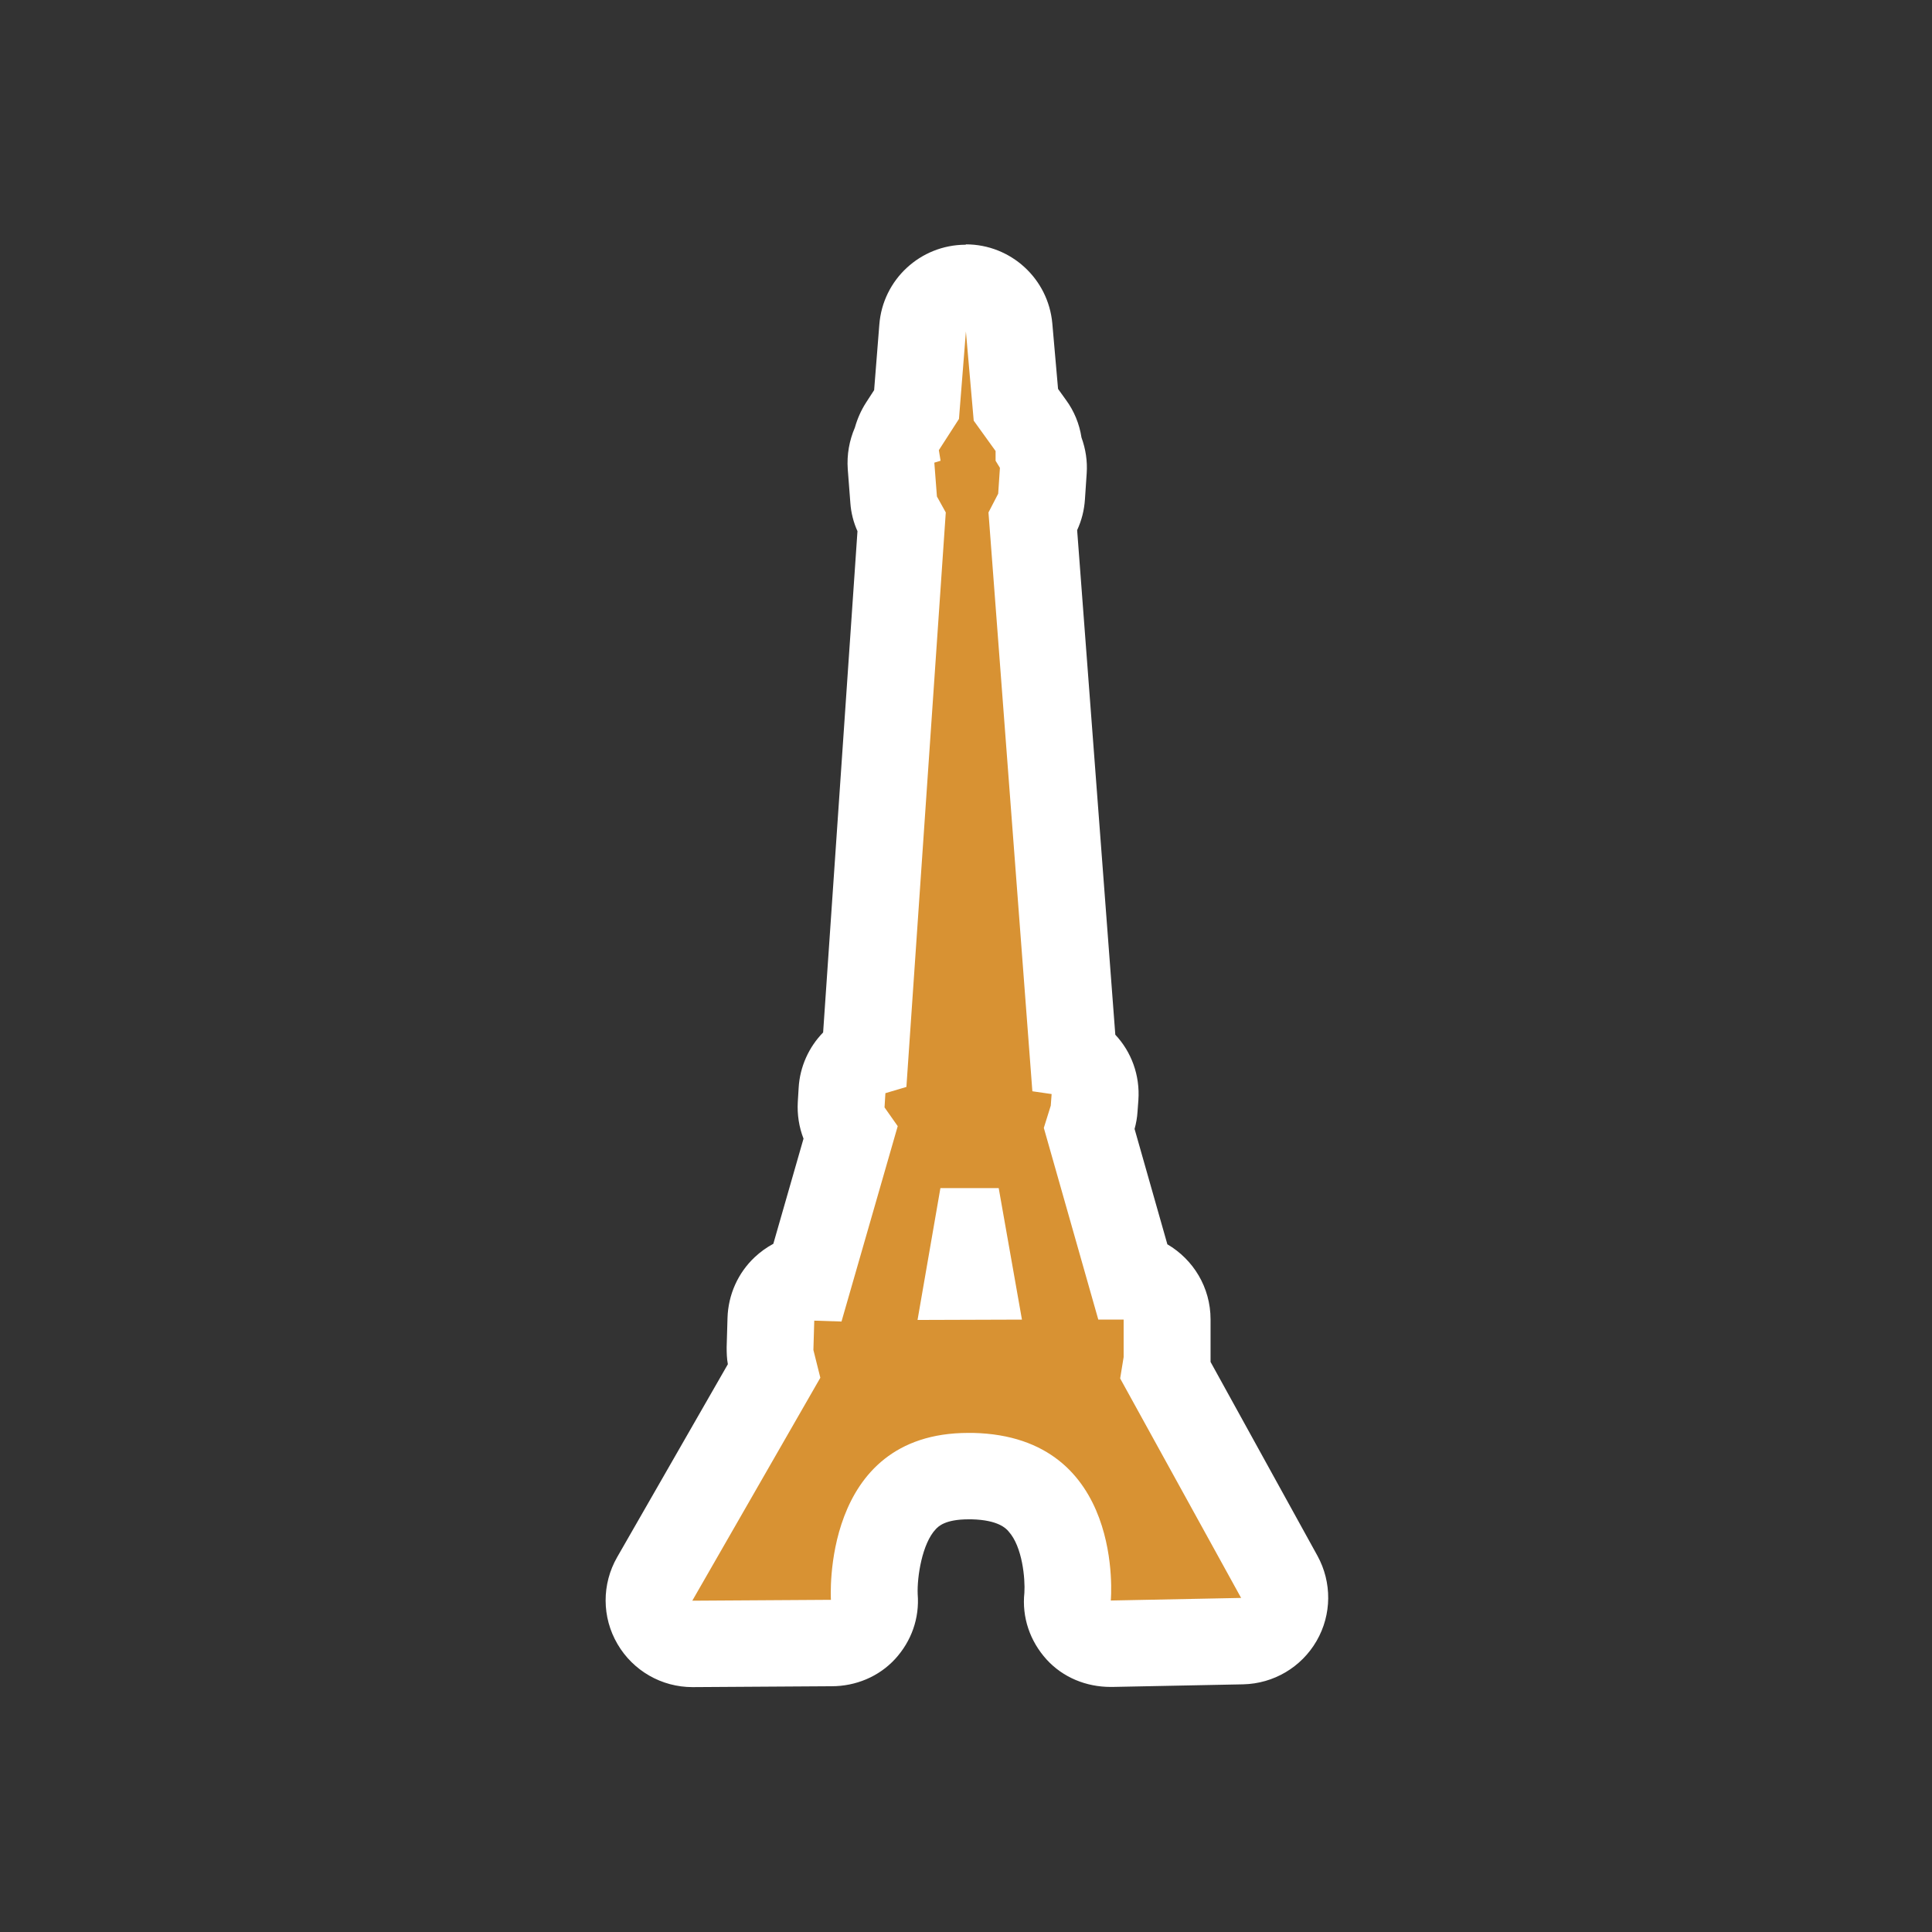
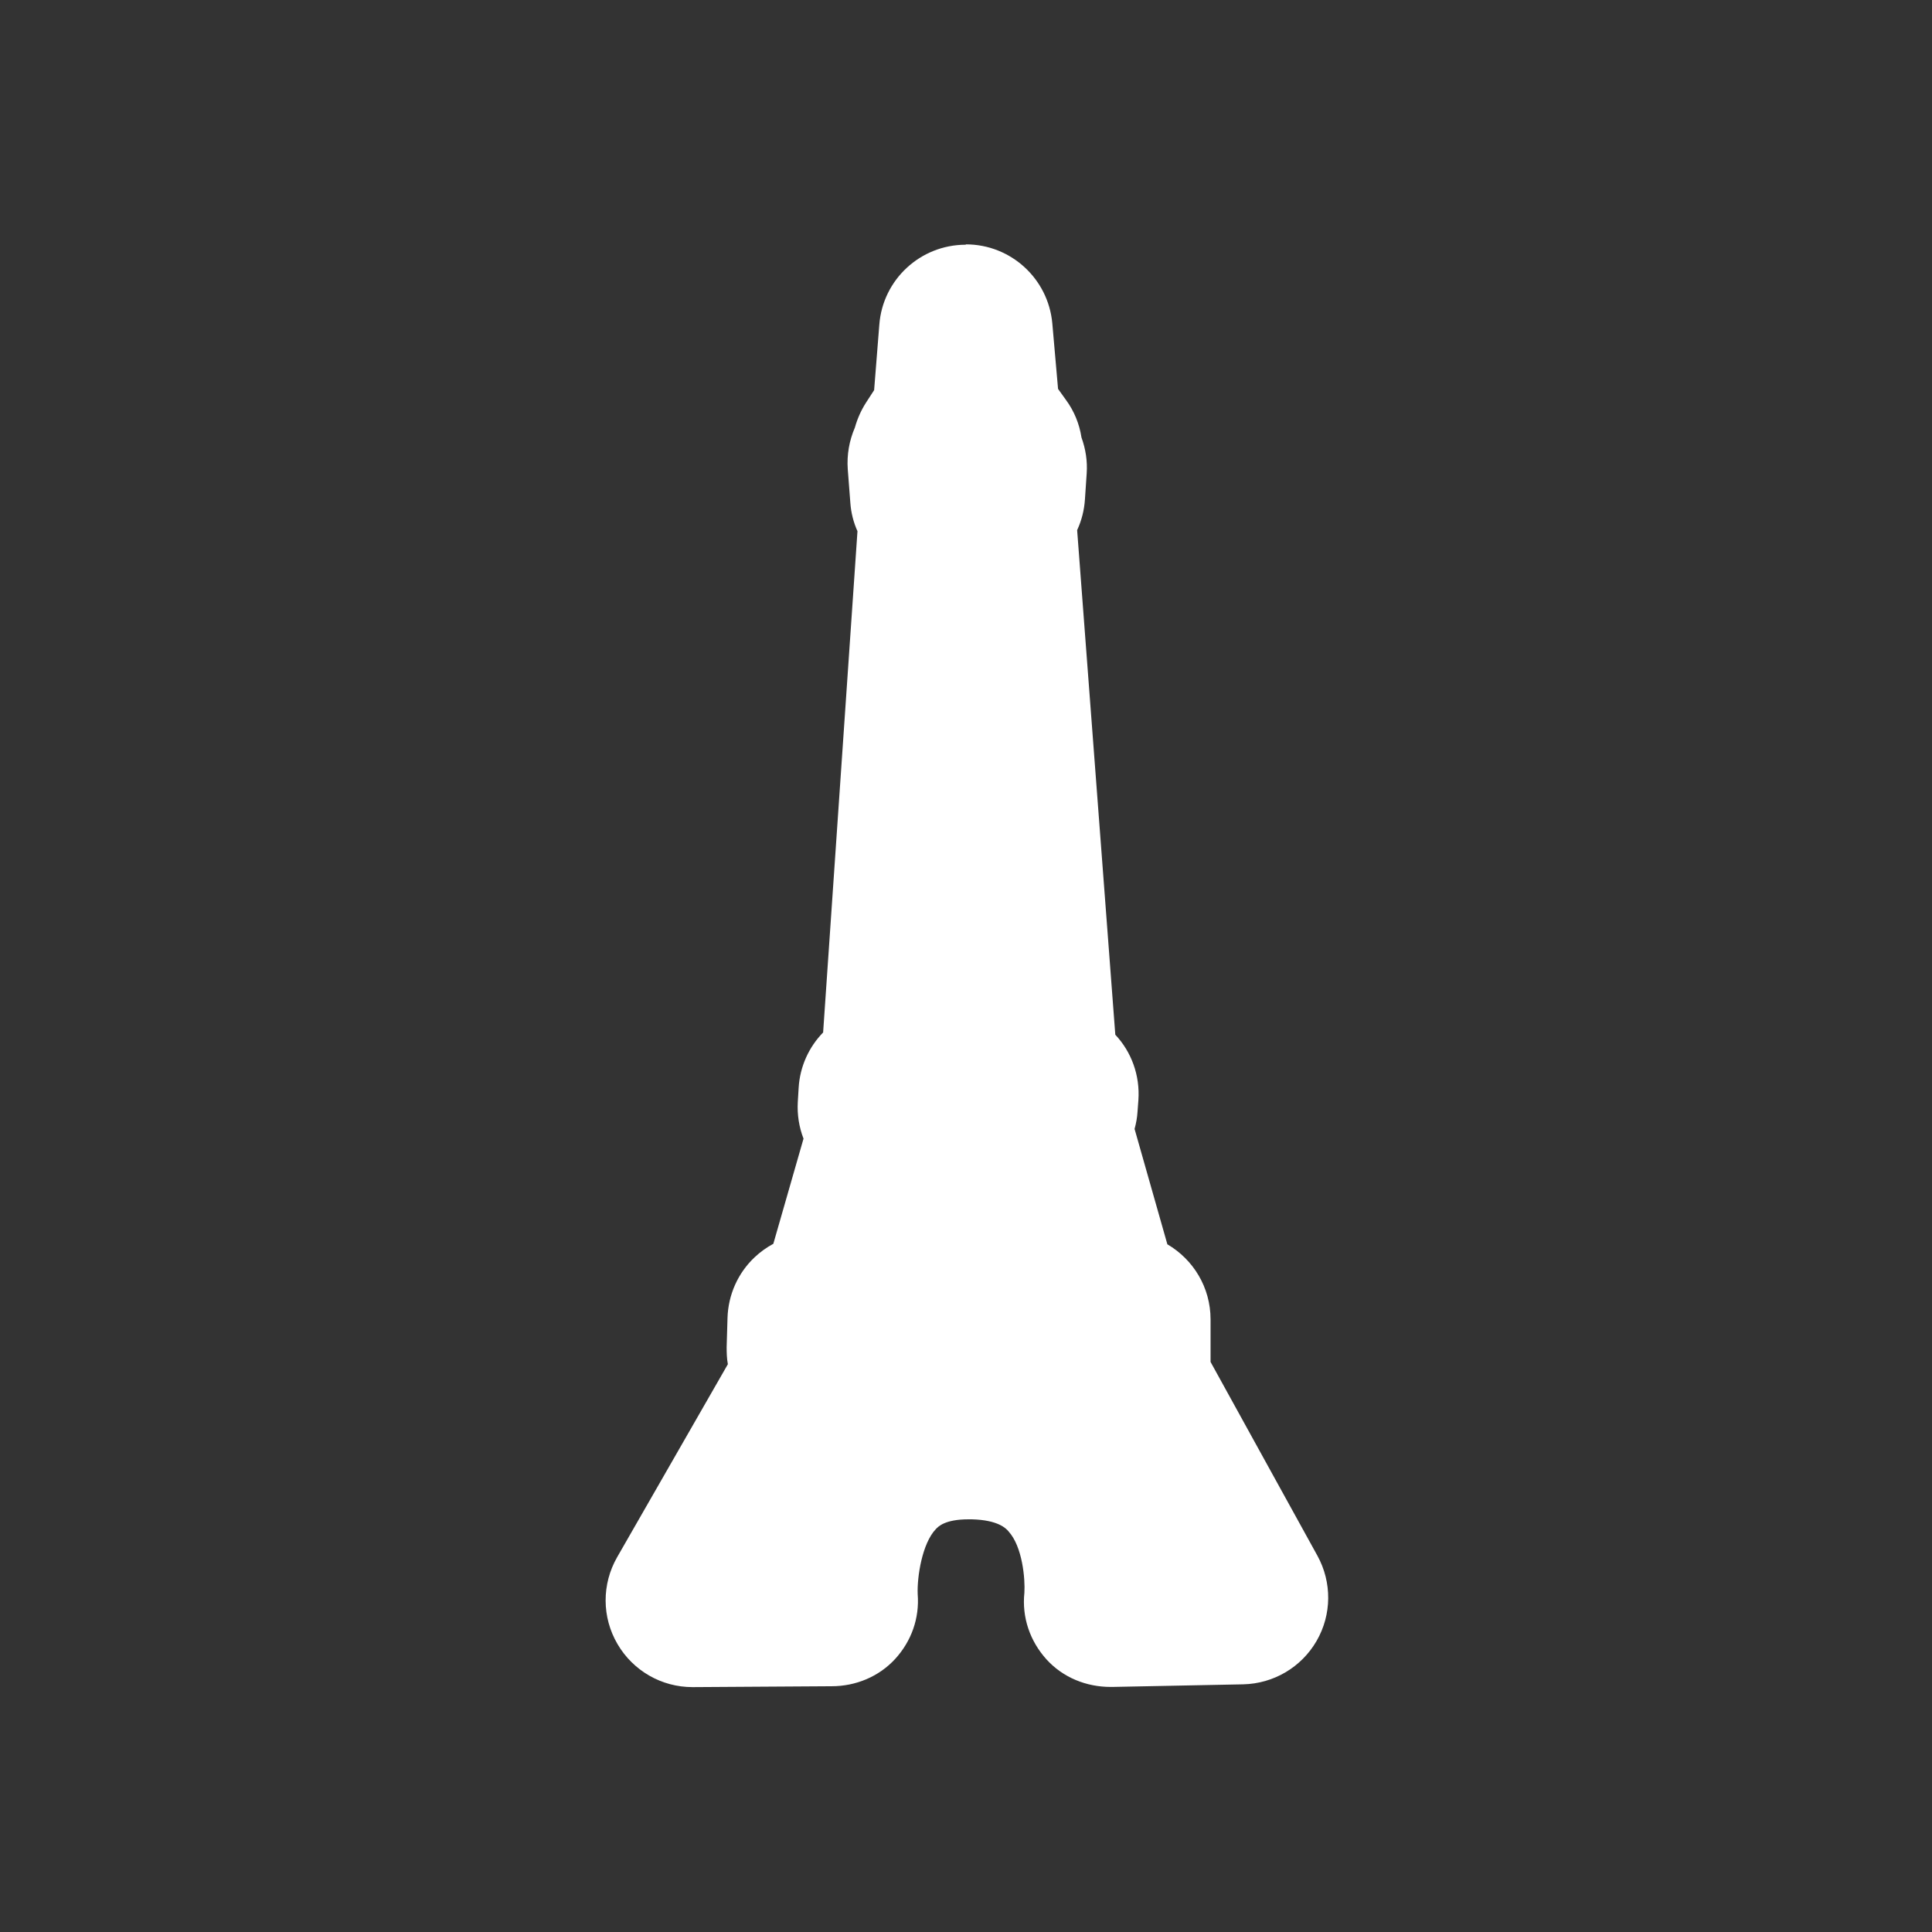
<svg xmlns="http://www.w3.org/2000/svg" width="150" height="150" viewBox="0 0 150 150" fill="none">
  <rect x="0" y="0" width="150" height="150" fill="#333333" stroke="none" />
  <g clip-path="url(#clip0_3409_29640)">
    <path d="M53.736 127.632C52.537 127.632 51.432 126.999 50.826 125.962C50.219 124.925 50.219 123.631 50.826 122.594L60.094 106.469L59.892 105.634C59.811 105.337 59.784 105.027 59.798 104.718L59.865 102.441C59.892 101.552 60.269 100.703 60.929 100.084C61.455 99.585 62.115 99.275 62.829 99.194L66.035 88.054L65.941 87.919C65.509 87.299 65.294 86.545 65.334 85.79L65.402 84.686C65.469 83.487 66.169 82.45 67.193 81.897L70.036 40.554L69.834 40.177C69.605 39.759 69.47 39.288 69.43 38.816L69.228 36.189C69.174 35.529 69.322 34.896 69.618 34.344C69.699 33.913 69.861 33.509 70.103 33.131L71.208 31.421L71.679 25.48C71.814 23.742 73.269 22.395 75.02 22.381C76.758 22.381 78.226 23.715 78.374 25.453L78.9 31.448L80.058 33.051C80.436 33.576 80.651 34.196 80.692 34.842C80.948 35.368 81.069 35.96 81.028 36.553L80.894 38.56C80.867 39.018 80.732 39.476 80.53 39.88L80.22 40.487L83.372 82.019C84.463 82.652 85.15 83.864 85.056 85.184L84.989 86.087C84.975 86.343 84.921 86.612 84.841 86.855L84.598 87.623L87.872 99.141C89.448 99.424 90.647 100.798 90.647 102.454V105.364C90.647 105.539 90.633 105.728 90.606 105.903L90.525 106.415L99.363 122.432C99.928 123.47 99.915 124.722 99.336 125.746C98.743 126.77 97.665 127.403 96.493 127.43C96.493 127.43 86.309 127.632 86.282 127.632C85.353 127.632 84.45 127.242 83.817 126.555C83.17 125.854 82.847 124.925 82.928 123.968C82.928 123.847 83.251 119.334 80.853 116.68C79.654 115.346 77.903 114.673 75.519 114.619C75.519 114.619 75.317 114.619 75.303 114.619C73.013 114.619 71.383 115.225 70.224 116.465C68.109 118.714 67.853 122.756 67.921 123.995C67.975 124.925 67.651 125.827 67.018 126.501C66.385 127.174 65.509 127.565 64.58 127.565L53.803 127.632H53.736ZM75.236 99.1H75.33L75.29 98.844L75.249 99.1H75.236Z" fill="white" />
    <path d="M74.98 25.736L75.586 32.66L77.284 35.017V35.772L77.621 36.324L77.486 38.331L76.731 39.786L80.14 84.726L81.635 84.942L81.568 85.844L81.029 87.569L85.259 102.455H87.225V105.364L86.956 107.021L96.346 124.062L86.202 124.264C86.202 124.264 87.36 111.521 75.505 111.251C75.384 111.251 75.263 111.251 75.142 111.251C63.678 111.251 64.472 124.211 64.472 124.211L53.709 124.278L63.651 106.967L63.112 104.812L63.179 102.535L65.294 102.603L69.659 87.434L68.635 85.979L68.703 84.874L70.332 84.39L73.391 39.786L72.704 38.547L72.501 35.92L72.986 35.772L72.852 34.95L74.414 32.525L74.953 25.736M71.235 102.495L79.345 102.468L77.54 92.257H73.013L71.235 102.508M74.98 19C74.98 19 74.967 19 74.953 19C71.451 19.014 68.541 21.708 68.271 25.197L67.867 30.289L67.221 31.286C66.844 31.879 66.561 32.525 66.372 33.199C65.941 34.196 65.739 35.3 65.82 36.432L66.022 39.059C66.076 39.813 66.264 40.554 66.574 41.241L63.907 80.16C62.802 81.291 62.102 82.813 62.007 84.457L61.94 85.562C61.886 86.531 62.034 87.501 62.385 88.404L60.041 96.568C59.515 96.85 59.03 97.201 58.599 97.605C57.292 98.831 56.538 100.528 56.484 102.32L56.417 104.596C56.417 105.041 56.43 105.486 56.511 105.917L47.916 120.897C46.717 122.985 46.717 125.558 47.943 127.646C49.156 129.72 51.365 130.987 53.763 130.987C53.776 130.987 53.79 130.987 53.803 130.987L64.567 130.919C66.439 130.919 68.231 130.178 69.497 128.804C70.764 127.417 71.397 125.639 71.249 123.766C71.195 122.419 71.599 119.832 72.65 118.728C72.852 118.512 73.377 117.96 75.196 117.96C75.276 117.96 75.357 117.96 75.452 117.96C77.513 118.014 78.119 118.674 78.308 118.903C79.385 120.088 79.601 122.594 79.533 123.658C79.331 125.571 79.965 127.417 81.258 128.845C82.537 130.246 84.343 130.973 86.229 130.973C86.282 130.973 86.323 130.973 86.377 130.973L96.521 130.771C98.878 130.717 101.034 129.451 102.219 127.403C103.404 125.356 103.418 122.85 102.286 120.789L93.988 105.741C93.988 105.607 93.988 105.486 93.988 105.351V102.441C93.988 99.949 92.641 97.78 90.634 96.608L88.088 87.65C88.209 87.219 88.29 86.76 88.317 86.316L88.384 85.413C88.519 83.474 87.832 81.655 86.592 80.335L83.629 41.16C83.979 40.406 84.181 39.598 84.235 38.762L84.37 36.755C84.437 35.799 84.289 34.856 83.966 33.967C83.804 32.916 83.4 31.919 82.766 31.057L82.147 30.195L81.702 25.116C81.392 21.64 78.483 18.973 74.994 18.973L74.98 19Z" fill="white" />
-     <path d="M96.359 124.062L86.969 107.021L87.239 105.364V102.454H85.272L81.042 87.569L81.581 85.844L81.648 84.942L80.153 84.726L76.745 39.786L77.499 38.331L77.634 36.324L77.297 35.772V35.017L75.599 32.66L74.993 25.736L74.454 32.525L72.892 34.95L73.026 35.772L72.541 35.92L72.743 38.547L73.43 39.786L70.373 84.389L68.743 84.874L68.675 85.979L69.699 87.434L65.334 102.603L63.219 102.535L63.152 104.812L63.691 106.967L53.749 124.278L64.513 124.21C64.513 124.21 63.704 111.251 75.182 111.251C75.303 111.251 75.424 111.251 75.546 111.251C87.4 111.521 86.242 124.264 86.242 124.264L96.385 124.062H96.359ZM71.235 102.495L73.013 92.243H77.539L79.344 102.454L71.235 102.481V102.495Z" fill="#D89233" />
  </g>
  <defs>
    <clipPath id="clip0_3409_29640">
      <rect width="56.094" height="112" fill="white" transform="translate(47 19)" />
    </clipPath>
  </defs>
</svg>